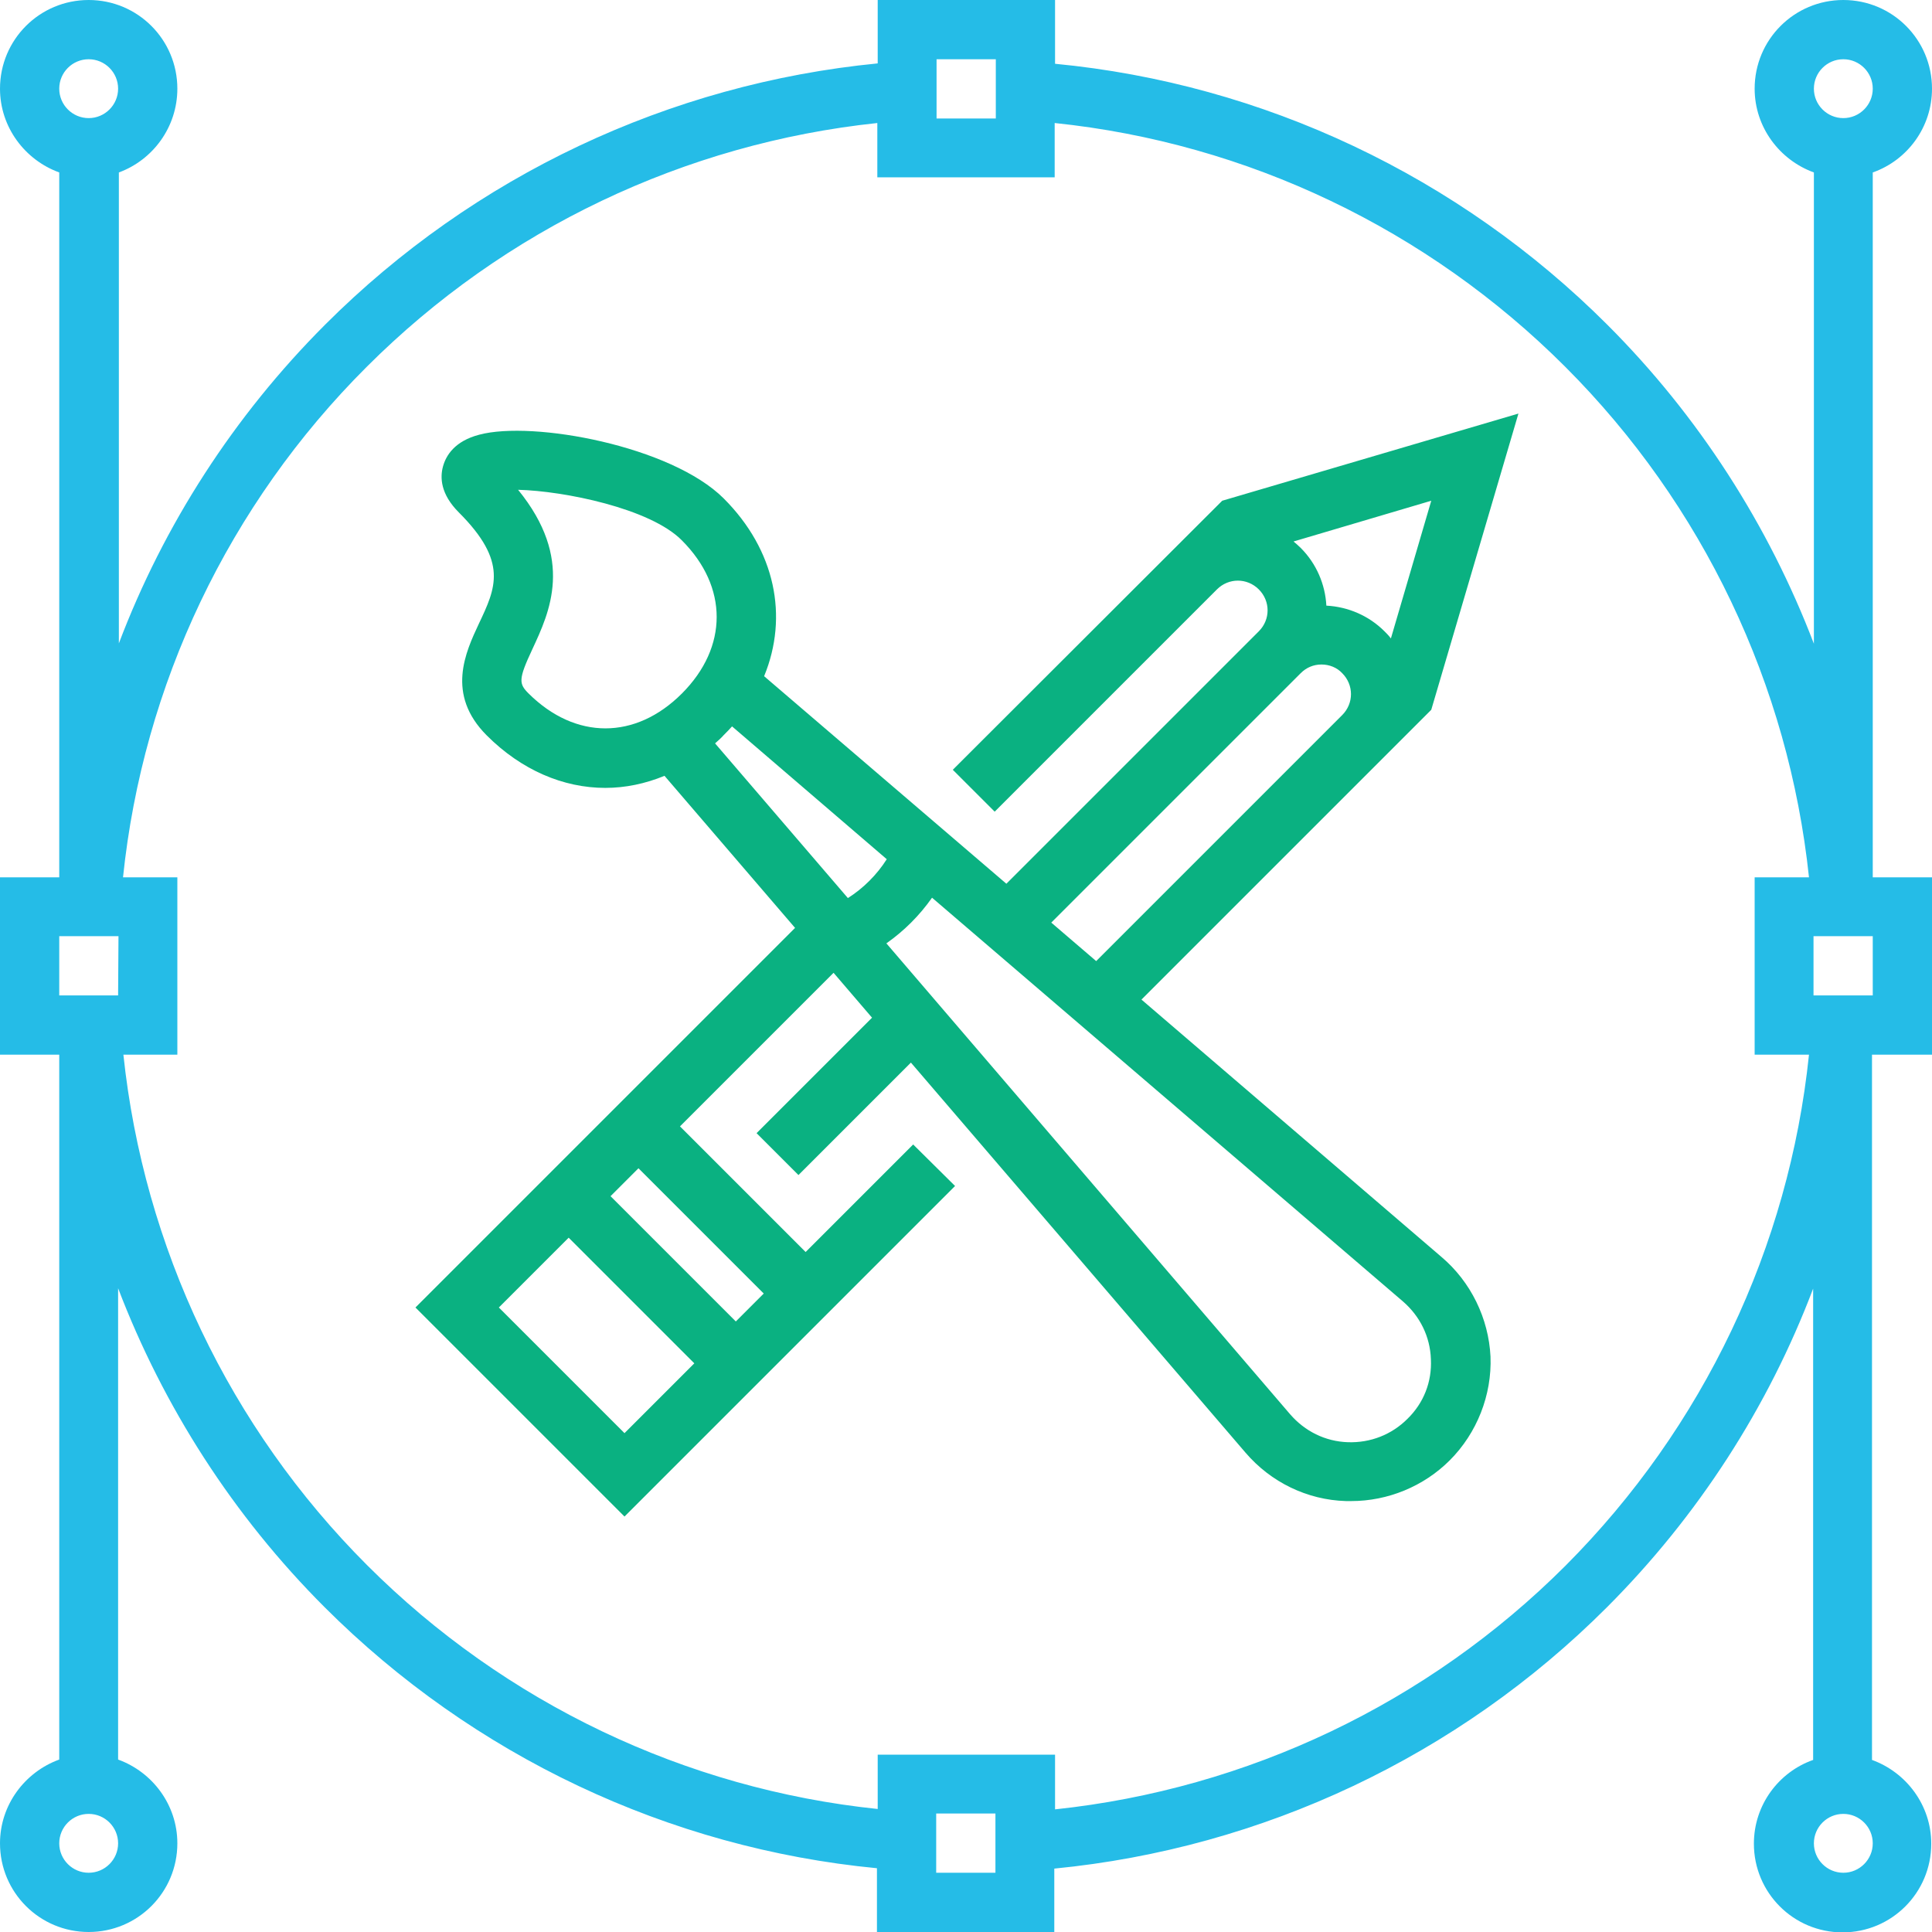
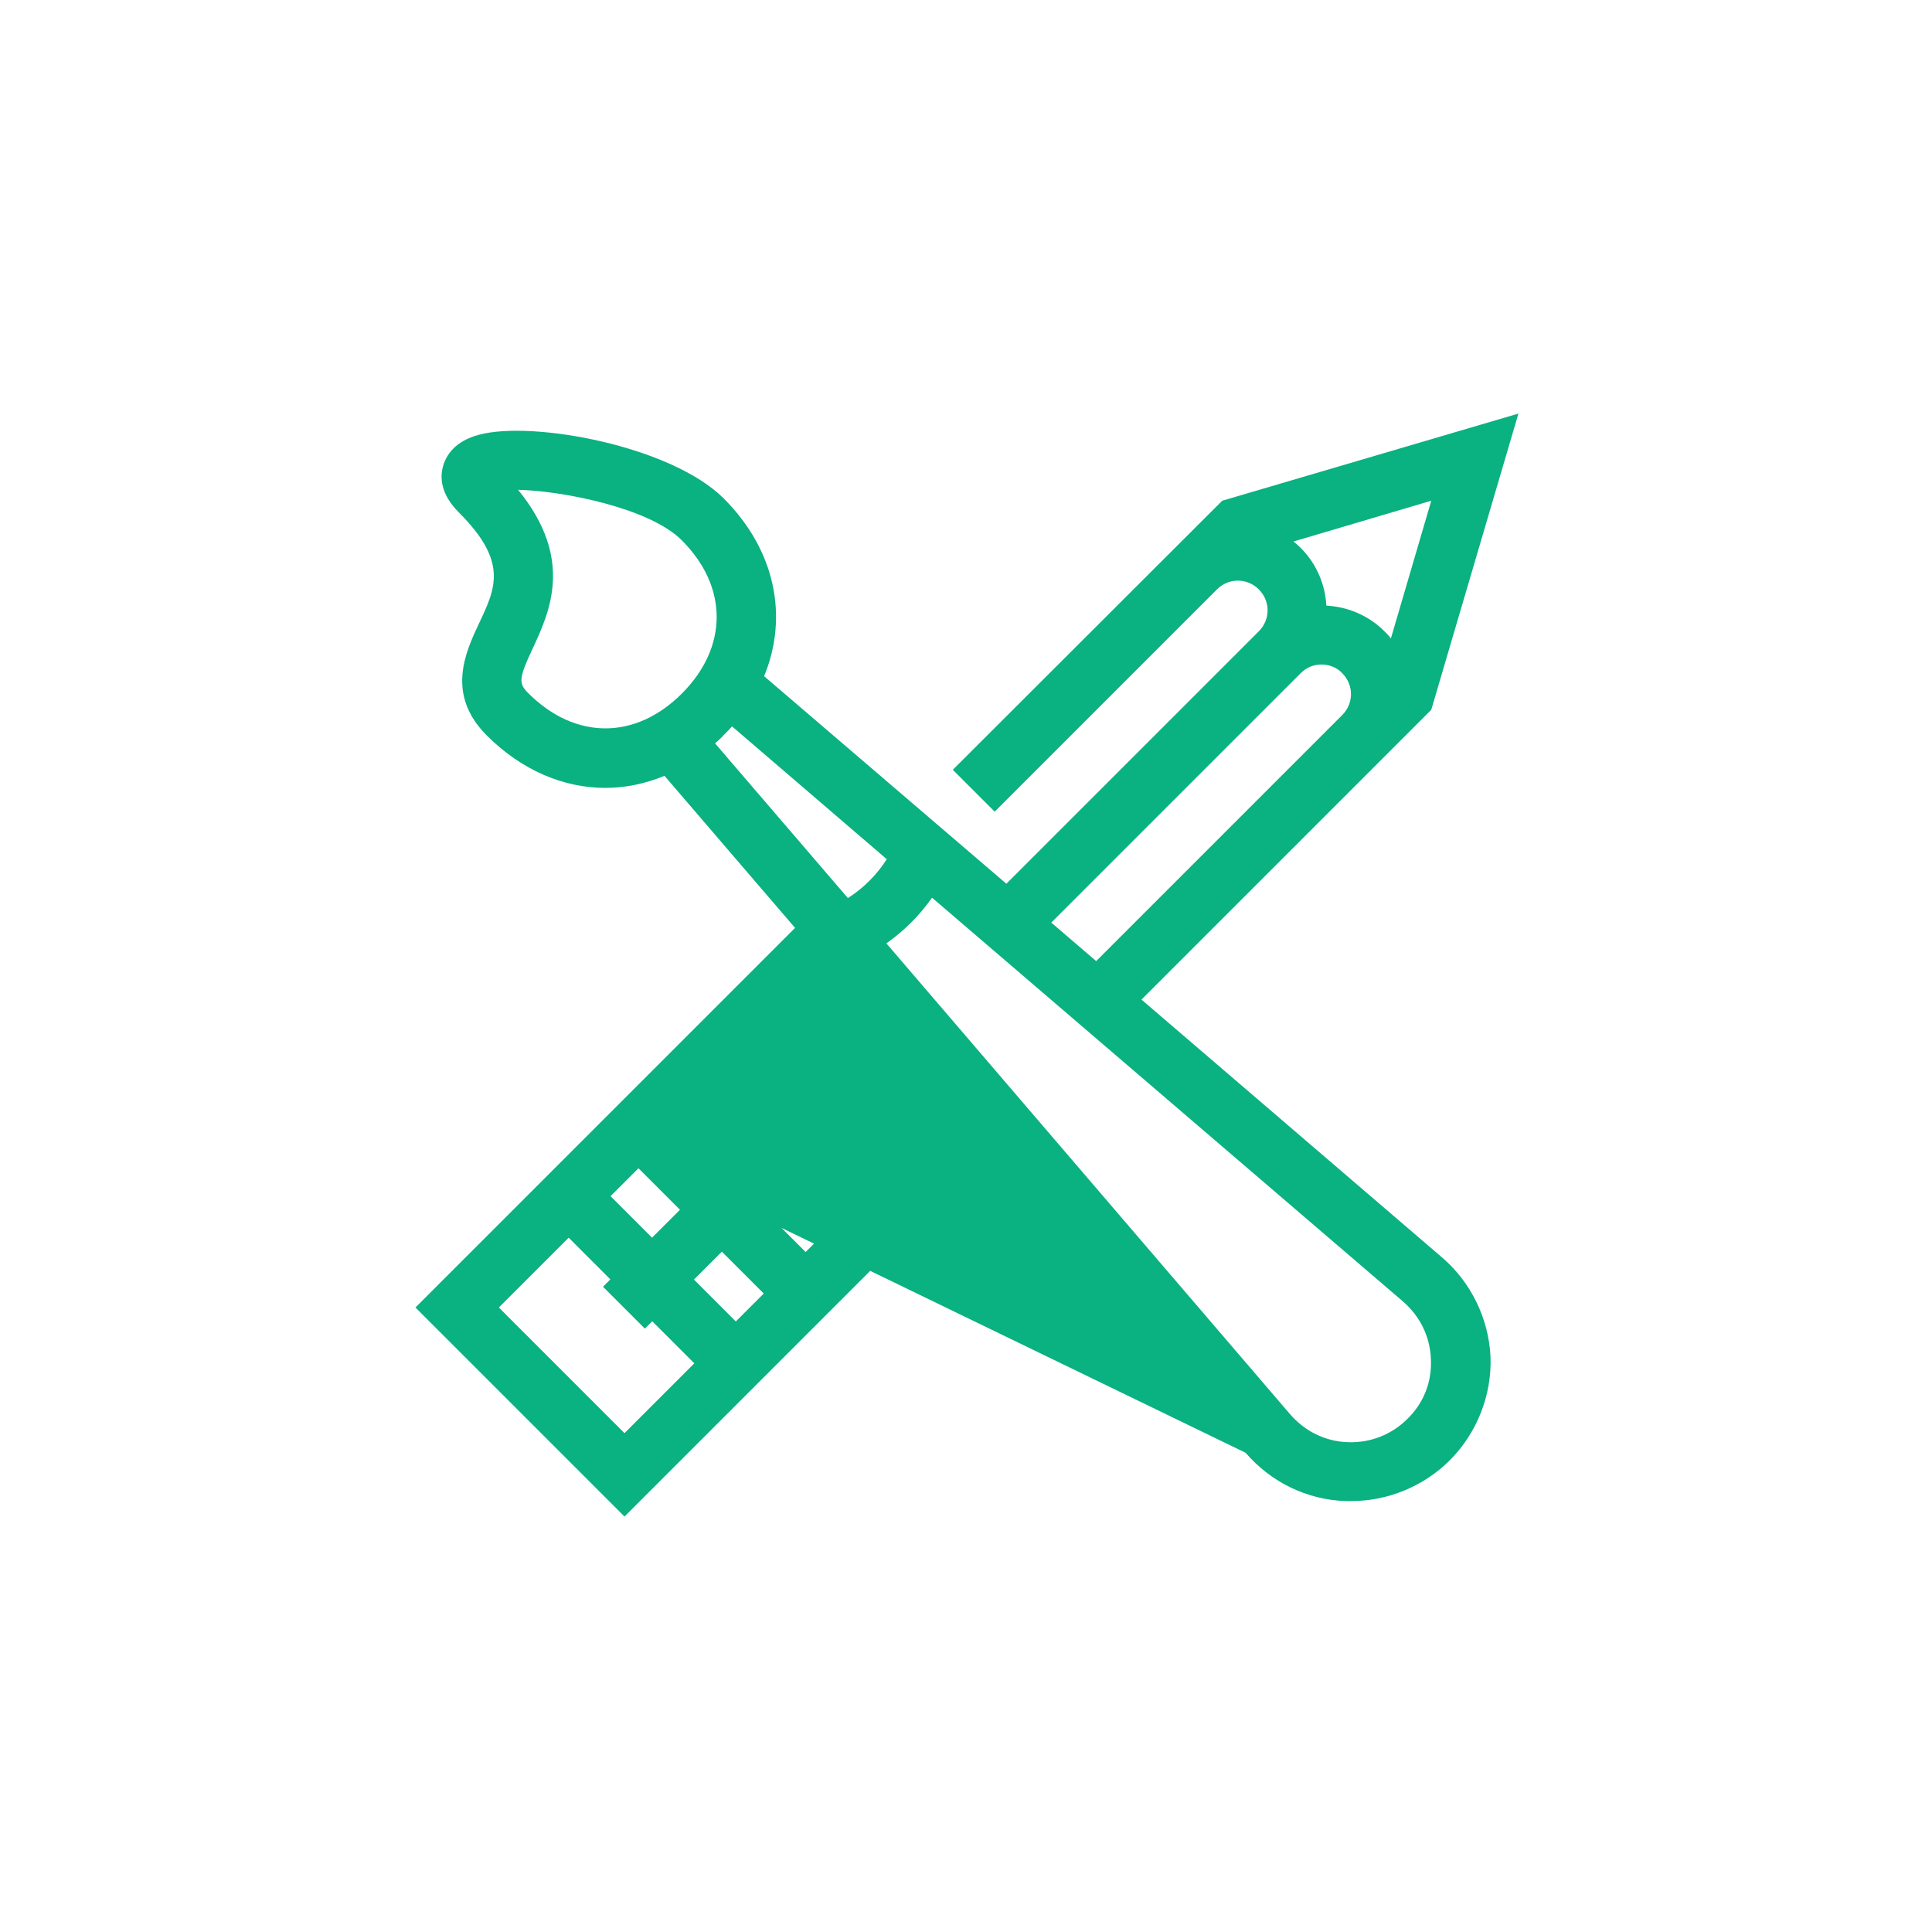
<svg xmlns="http://www.w3.org/2000/svg" version="1.1" id="Layer_1" x="0px" y="0px" viewBox="0 0 512 512" style="enable-background:new 0 0 512 512;" xml:space="preserve">
  <style type="text/css">
	.st0{fill:#0AB181;}
	.st1{fill:#25BCE7;}
</style>
  <g>
    <g>
-       <path class="st0" d="M382,333.1l-79.5-68.2l76.8-76.8l23.1-78.5l-78.5,23.1L252.5,204l11.1,11.1l58.9-58.9l0,0    c3.1-3.1,8-3.1,11.1,0c3.1,3.1,3.1,8,0,11.1v0l-66.9,66.9l-64.2-55c6.5-15.8,3-33.4-10.7-47.1c-13.9-13.9-50.6-20.7-64.8-16.9    c-6.5,1.7-8.8,5.5-9.6,8.4c-0.8,2.9-0.7,7.3,4.2,12.2c13.1,13.1,9.8,20,5.3,29.5c-3.5,7.5-8.8,18.7,2.1,29.6    c9.2,9.2,20.3,13.9,31.4,13.9c5.3,0,10.6-1.1,15.7-3.2l34.6,40.3L110.1,346.5l55.4,55.4l87.6-87.6L242,303.3l-28.5,28.5    l-33.3-33.3l40.7-40.7l10.2,11.9l-30.6,30.6l11.1,11.1l29.8-29.8L330.1,385c6.7,7.8,16.3,12.5,26.6,12.8c0.5,0,0.9,0,1.4,0    c9.7,0,19.2-3.9,26.1-10.8c7.2-7.2,11.2-17.3,10.8-27.5C394.5,349.4,389.8,339.7,382,333.1z M165.5,379.8l-33.3-33.3l18.5-18.5    l33.3,33.3L165.5,379.8z M202.4,342.8l-7.4,7.4L161.8,317l7.4-7.4L202.4,342.8z M379.3,132.7l-10.7,36.5c-0.5-0.7-1.1-1.3-1.7-1.9    c-4.1-4.1-9.6-6.5-15.4-6.8c-0.3-5.6-2.6-11.1-6.8-15.3c-0.6-0.6-1.3-1.2-1.9-1.7L379.3,132.7z M344.7,178.4    c1.5-1.5,3.4-2.3,5.5-2.3s4.1,0.8,5.5,2.3c3.1,3.1,3.1,8,0,11.1l0,0l-65.2,65.2l-11.9-10.2L344.7,178.4z M140.1,183.8    c-2.6-2.6-2.8-3.7,1-11.8c4.5-9.7,11.2-23.8-3.8-42.2c12.1,0.3,35,4.9,43.4,13.4c12.3,12.3,12.3,28.3,0,40.6    C168.4,196.1,152.5,196.1,140.1,183.8z M224.7,238l-35.2-41c0.8-0.7,1.6-1.4,2.3-2.2c0.8-0.8,1.5-1.5,2.2-2.3l41,35.2    C232.4,231.8,228.8,235.4,224.7,238z M373,376c-4.2,4.2-9.8,6.4-15.8,6.2c-6-0.2-11.4-2.9-15.3-7.4L234.9,250    c4.7-3.3,8.8-7.4,12.1-12.1l124.8,107c4.5,3.9,7.2,9.3,7.4,15.3C379.5,366.2,377.3,371.8,373,376z" />
+       <path class="st0" d="M382,333.1l-79.5-68.2l76.8-76.8l23.1-78.5l-78.5,23.1L252.5,204l11.1,11.1l58.9-58.9l0,0    c3.1-3.1,8-3.1,11.1,0c3.1,3.1,3.1,8,0,11.1v0l-66.9,66.9l-64.2-55c6.5-15.8,3-33.4-10.7-47.1c-13.9-13.9-50.6-20.7-64.8-16.9    c-6.5,1.7-8.8,5.5-9.6,8.4c-0.8,2.9-0.7,7.3,4.2,12.2c13.1,13.1,9.8,20,5.3,29.5c-3.5,7.5-8.8,18.7,2.1,29.6    c9.2,9.2,20.3,13.9,31.4,13.9c5.3,0,10.6-1.1,15.7-3.2l34.6,40.3L110.1,346.5l55.4,55.4l87.6-87.6L242,303.3l-28.5,28.5    l-33.3-33.3l10.2,11.9l-30.6,30.6l11.1,11.1l29.8-29.8L330.1,385c6.7,7.8,16.3,12.5,26.6,12.8c0.5,0,0.9,0,1.4,0    c9.7,0,19.2-3.9,26.1-10.8c7.2-7.2,11.2-17.3,10.8-27.5C394.5,349.4,389.8,339.7,382,333.1z M165.5,379.8l-33.3-33.3l18.5-18.5    l33.3,33.3L165.5,379.8z M202.4,342.8l-7.4,7.4L161.8,317l7.4-7.4L202.4,342.8z M379.3,132.7l-10.7,36.5c-0.5-0.7-1.1-1.3-1.7-1.9    c-4.1-4.1-9.6-6.5-15.4-6.8c-0.3-5.6-2.6-11.1-6.8-15.3c-0.6-0.6-1.3-1.2-1.9-1.7L379.3,132.7z M344.7,178.4    c1.5-1.5,3.4-2.3,5.5-2.3s4.1,0.8,5.5,2.3c3.1,3.1,3.1,8,0,11.1l0,0l-65.2,65.2l-11.9-10.2L344.7,178.4z M140.1,183.8    c-2.6-2.6-2.8-3.7,1-11.8c4.5-9.7,11.2-23.8-3.8-42.2c12.1,0.3,35,4.9,43.4,13.4c12.3,12.3,12.3,28.3,0,40.6    C168.4,196.1,152.5,196.1,140.1,183.8z M224.7,238l-35.2-41c0.8-0.7,1.6-1.4,2.3-2.2c0.8-0.8,1.5-1.5,2.2-2.3l41,35.2    C232.4,231.8,228.8,235.4,224.7,238z M373,376c-4.2,4.2-9.8,6.4-15.8,6.2c-6-0.2-11.4-2.9-15.3-7.4L234.9,250    c4.7-3.3,8.8-7.4,12.1-12.1l124.8,107c4.5,3.9,7.2,9.3,7.4,15.3C379.5,366.2,377.3,371.8,373,376z" />
    </g>
  </g>
  <g>
    <g>
-       <path class="st1" d="M496.3,45.7c9.1-3.2,15.7-11.9,15.7-22.2c0-13-10.5-23.5-23.5-23.5S465,10.5,465,23.5    c0,10.2,6.6,18.9,15.7,22.2v124.9c-12-31.4-30.5-60.3-54.7-84.5c-39.4-39.4-91.2-63.9-146.4-69.2V0h-47v16.8    c-55.2,5.4-107,29.8-146.4,69.2c-24.2,24.2-42.8,53.1-54.7,84.5V45.7C40.5,42.4,47,33.7,47,23.5C47,10.5,36.5,0,23.5,0    S0,10.5,0,23.5c0,10.2,6.6,18.9,15.7,22.2v186.8H0v47h15.7v186.8C6.6,469.6,0,478.3,0,488.5c0,13,10.5,23.5,23.5,23.5    S47,501.5,47,488.5c0-10.2-6.6-18.9-15.7-22.2V341.4c12,31.4,30.5,60.3,54.7,84.5c39.4,39.4,91.2,63.9,146.4,69.2V512h47v-16.8    c55.2-5.4,107-29.8,146.4-69.2c24.2-24.2,42.8-53.1,54.7-84.5v124.9c-9.1,3.2-15.7,11.9-15.7,22.2c0,13,10.5,23.5,23.5,23.5    s23.5-10.5,23.5-23.5c0-10.2-6.6-18.9-15.7-22.2V279.5H512v-47h-15.7V45.7z M23.5,15.7c4.3,0,7.8,3.5,7.8,7.8s-3.5,7.8-7.8,7.8    s-7.8-3.5-7.8-7.8C15.7,19.2,19.2,15.7,23.5,15.7z M23.5,496.3c-4.3,0-7.8-3.5-7.8-7.8s3.5-7.8,7.8-7.8s7.8,3.5,7.8,7.8    C31.3,492.8,27.8,496.3,23.5,496.3z M31.3,263.8H15.7v-15.7h15.7L31.3,263.8L31.3,263.8z M248.2,15.7h15.7v15.7h-15.7V15.7z     M263.8,496.3h-15.7v-15.7h15.7V496.3z M414.9,414.9c-36.5,36.5-84.3,59.2-135.3,64.6V465h-47v14.4c-51-5.3-98.8-28.1-135.3-64.6    c-36.5-36.5-59.2-84.3-64.6-135.3H47v-47H32.6c5.3-51,28-98.8,64.6-135.3c36.5-36.5,84.3-59.2,135.3-64.6V47h47V32.6    c51,5.3,98.8,28.1,135.3,64.6c36.5,36.5,59.2,84.3,64.6,135.3H465v47h14.4C474.1,330.5,451.4,378.3,414.9,414.9z M488.5,15.7    c4.3,0,7.8,3.5,7.8,7.8s-3.5,7.8-7.8,7.8s-7.8-3.5-7.8-7.8C480.7,19.2,484.2,15.7,488.5,15.7z M488.5,496.3    c-4.3,0-7.8-3.5-7.8-7.8s3.5-7.8,7.8-7.8s7.8,3.5,7.8,7.8C496.3,492.8,492.8,496.3,488.5,496.3z M496.3,263.8h-15.7v-15.7h15.7    V263.8z" />
-     </g>
+       </g>
  </g>
</svg>